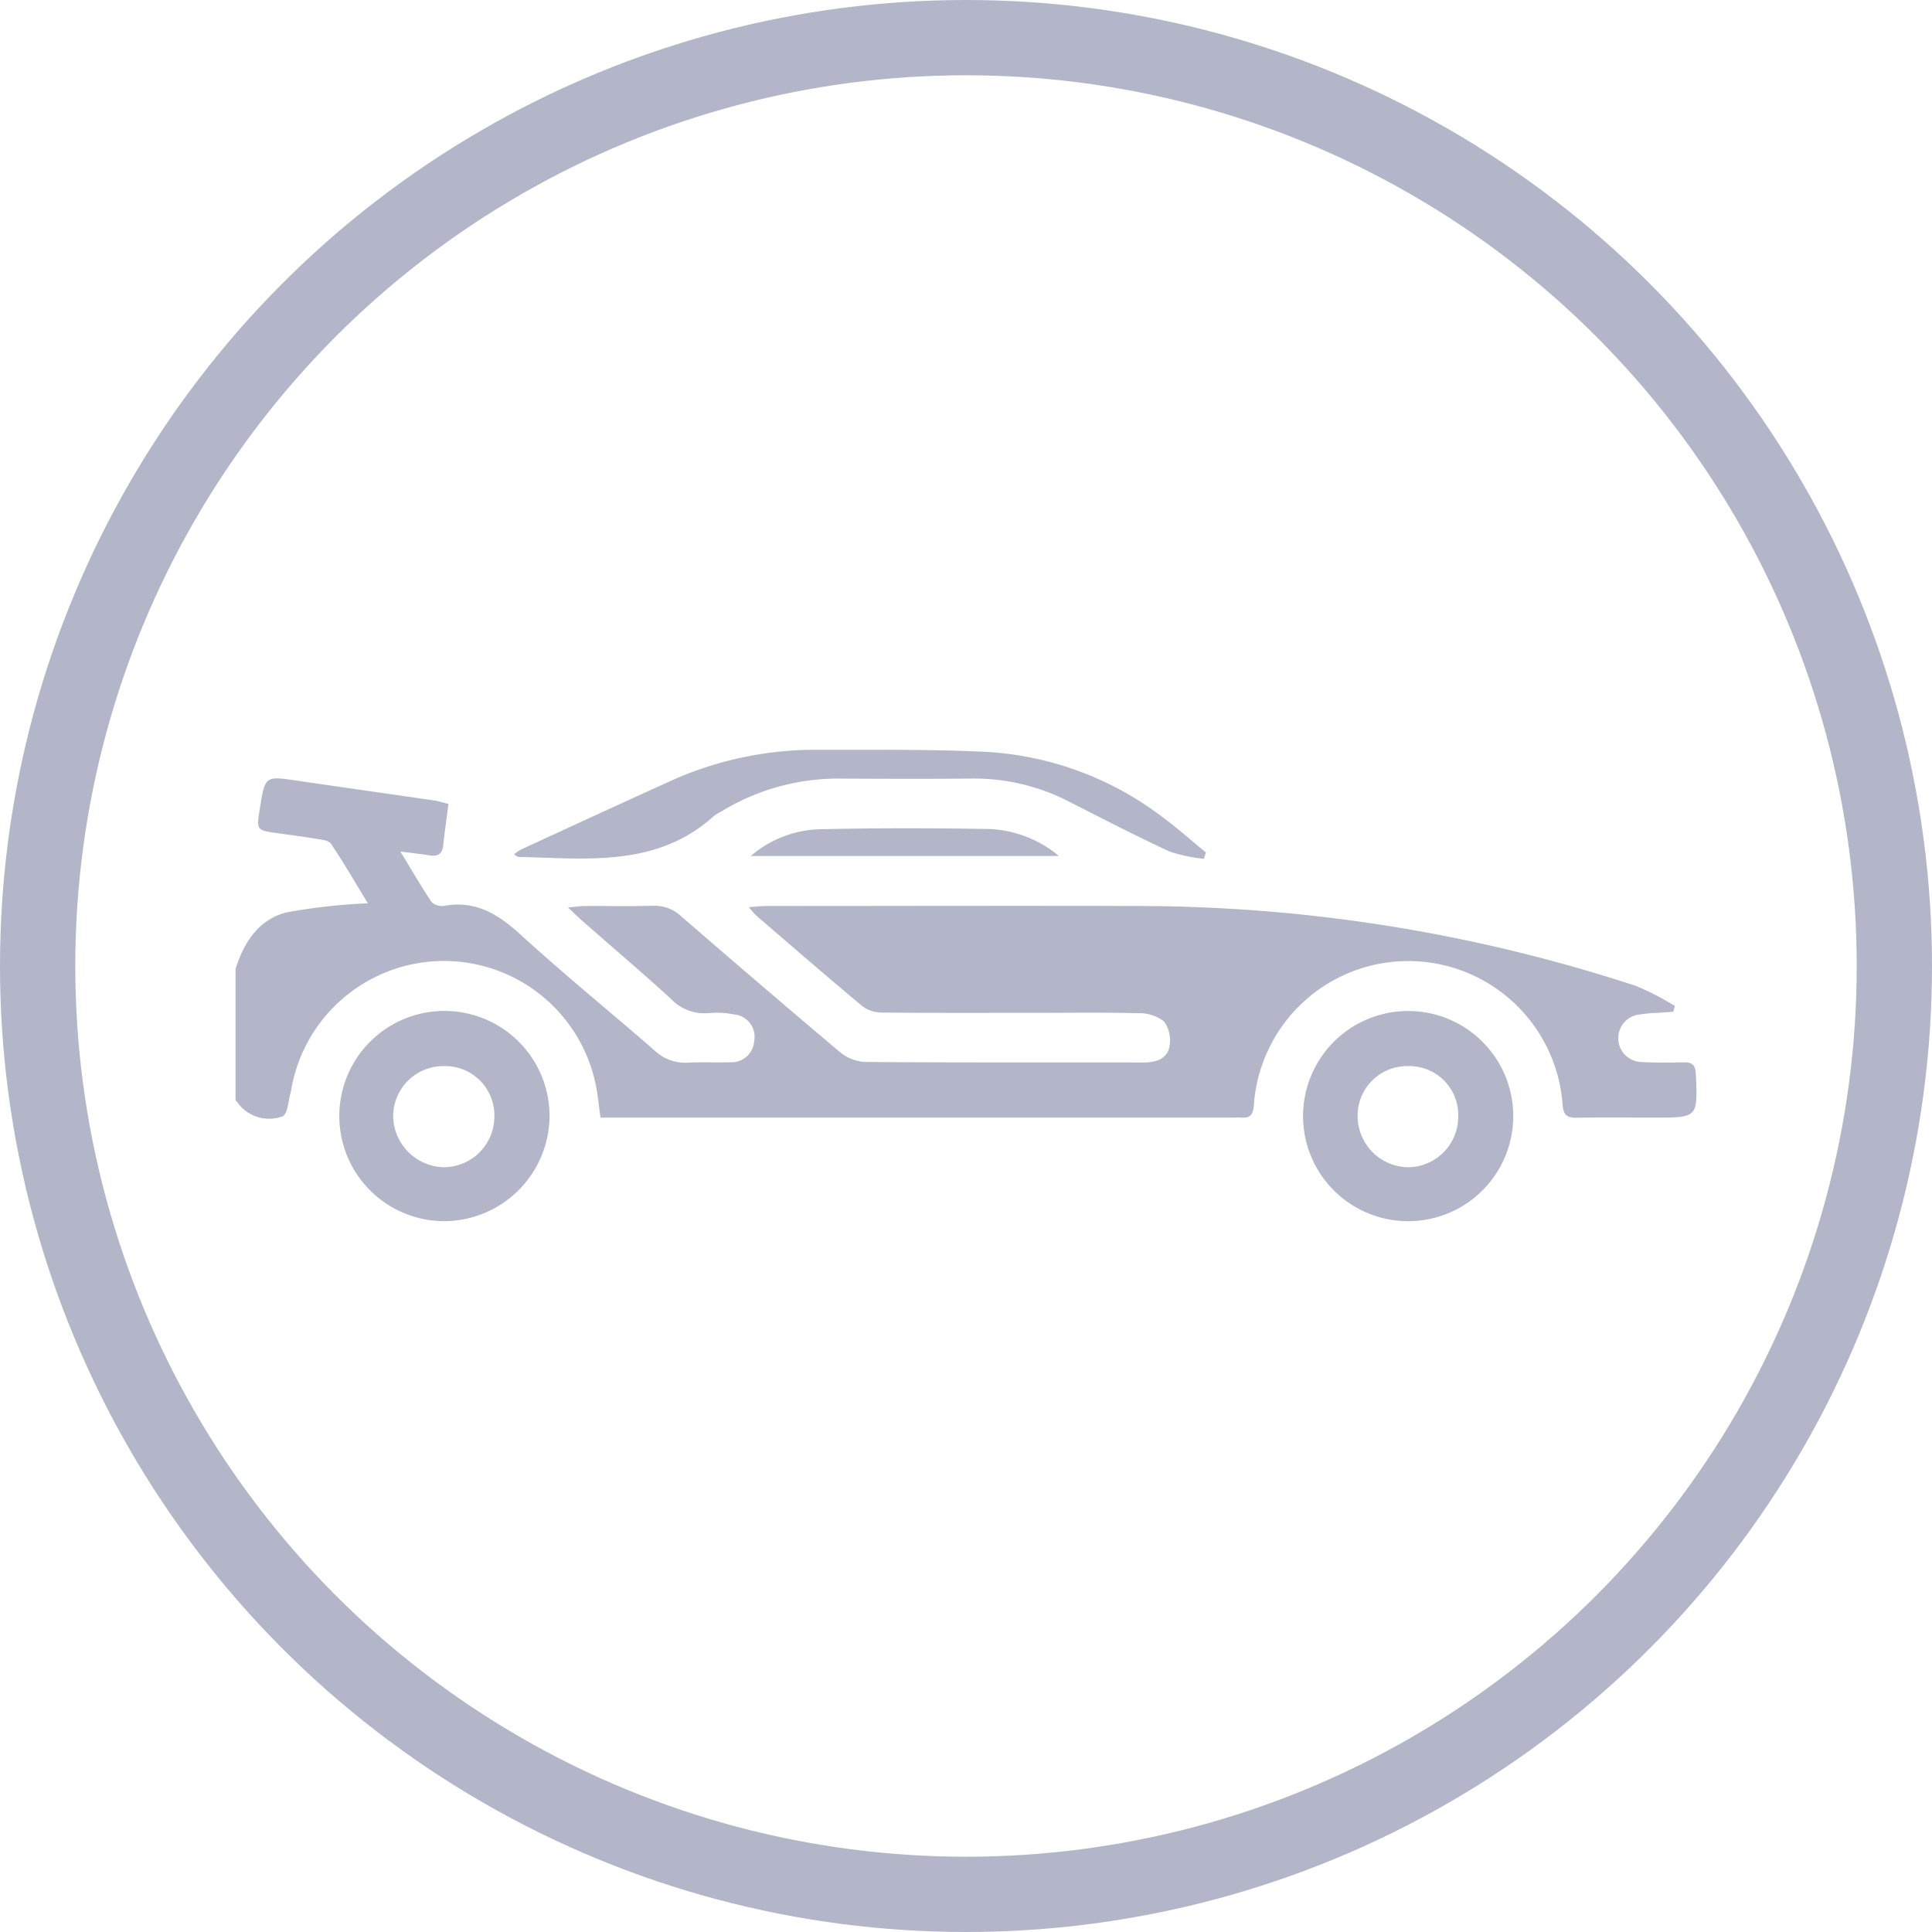
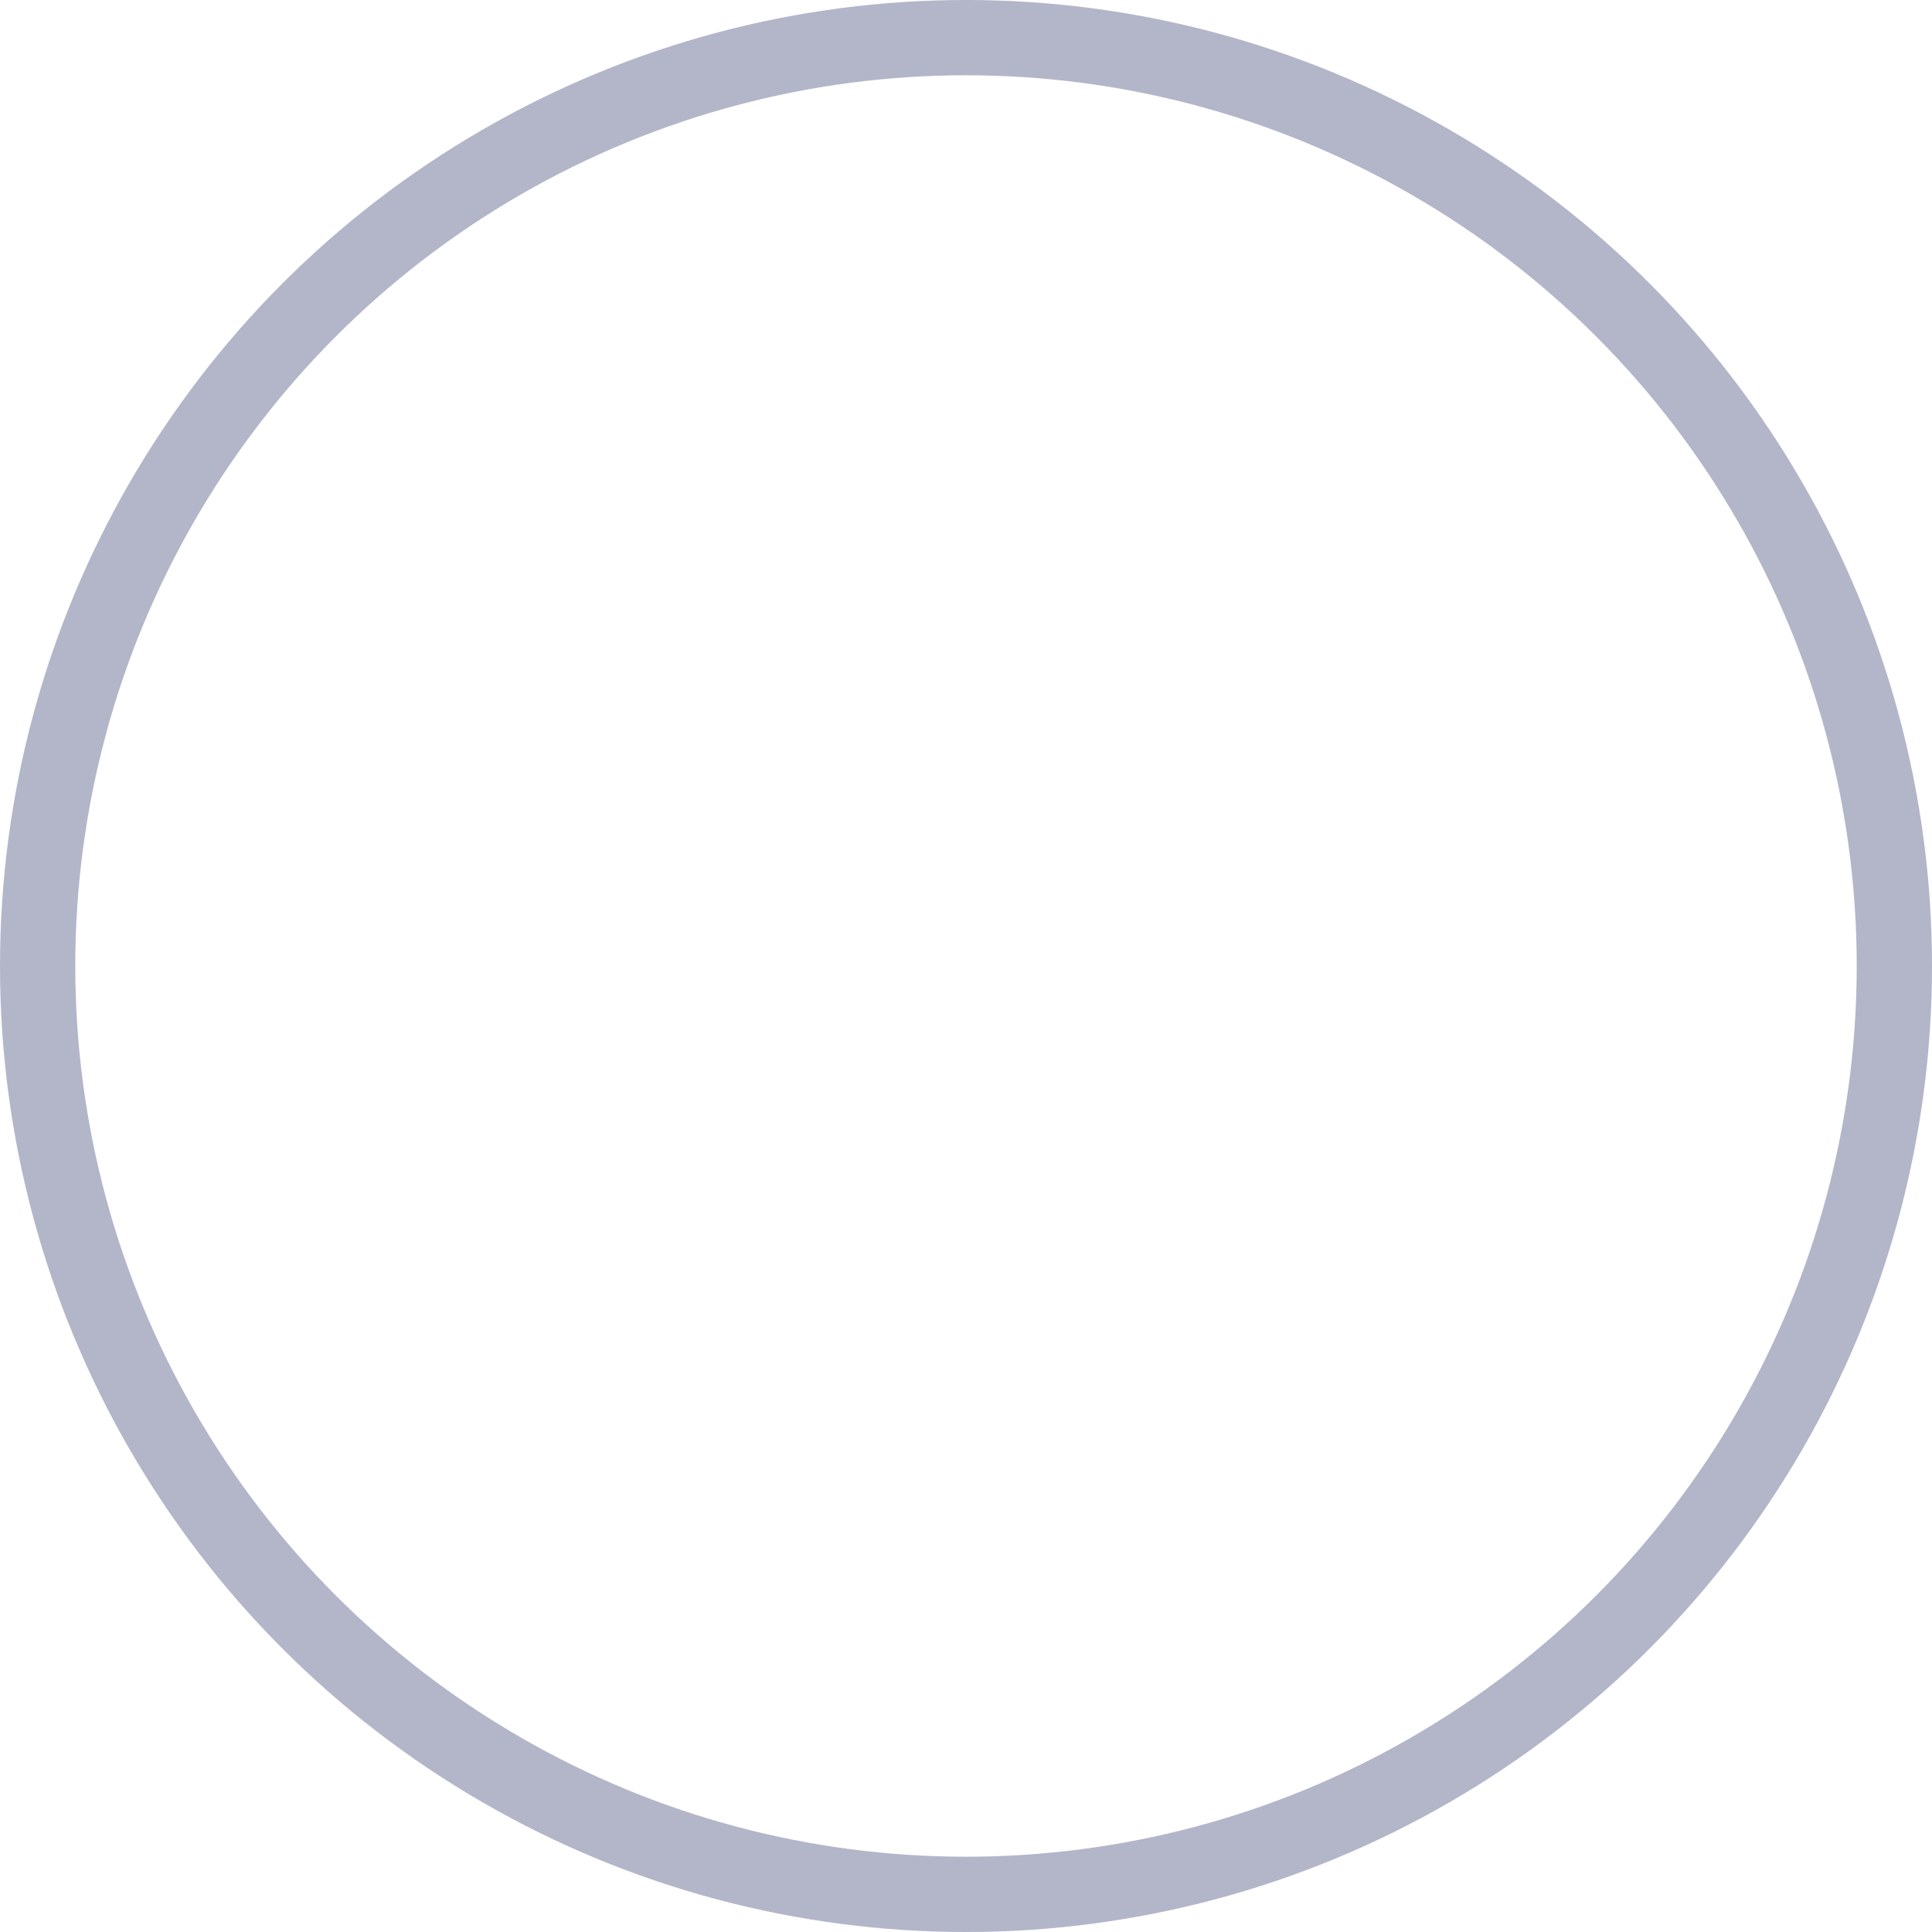
<svg xmlns="http://www.w3.org/2000/svg" width="154" height="154" viewBox="0 0 154 154">
  <defs>
    <clipPath id="clip-path">
-       <rect id="Rectangle_6236" data-name="Rectangle 6236" width="116.448" height="37.573" fill="#b3b5c9" />
-     </clipPath>
+       </clipPath>
  </defs>
  <g id="Group_16809" data-name="Group 16809" transform="translate(-1250 -1203)">
    <g id="Ellipse_10" data-name="Ellipse 10" transform="translate(1250 1203)" fill="none" stroke="#b3b5c9" stroke-width="6">
      <circle cx="77" cy="77" r="77" stroke="none" />
      <circle cx="77" cy="77" r="74" fill="none" />
    </g>
    <g id="Group_16745" data-name="Group 16745" transform="translate(1268.776 1262.77)">
      <g id="Group_16744" data-name="Group 16744" transform="translate(0 0)" clip-path="url(#clip-path)">
        <path id="Path_3191" data-name="Path 3191" d="M0,20.656c.671-2.134,1.866-3.96,4.086-4.507a48.256,48.256,0,0,1,6.461-.722c-.963-1.578-1.9-3.192-2.939-4.745-.178-.267-.741-.319-1.141-.387-1.043-.178-2.093-.309-3.14-.458C1.662,9.6,1.662,9.6,1.937,7.874c.415-2.608.413-2.595,2.974-2.219,3.625.533,7.254,1.042,10.881,1.571.364.053.719.171,1.177.283-.147,1.152-.3,2.229-.419,3.309-.077.67-.422.9-1.076.792s-1.329-.178-2.34-.309c.935,1.532,1.68,2.826,2.517,4.059a1.239,1.239,0,0,0,1.026.265c2.484-.43,4.268.68,6.04,2.3,3.465,3.163,7.109,6.129,10.651,9.208a3.553,3.553,0,0,0,2.664,1c1.132-.064,2.271.008,3.406-.033a1.813,1.813,0,0,0,1.905-1.709,1.78,1.78,0,0,0-1.593-2.1,7.21,7.21,0,0,0-2.028-.112,3.685,3.685,0,0,1-3.036-1.151c-2.319-2.118-4.714-4.153-7.076-6.225-.3-.267-.591-.554-1.109-1.043.629-.056.977-.112,1.325-.114,1.817-.009,3.635.033,5.45-.02a3.083,3.083,0,0,1,2.248.842q6.264,5.429,12.6,10.779a3.471,3.471,0,0,0,2.008.829c7.419.059,14.838.032,22.258.042.96,0,1.845-.277,2.046-1.239a2.567,2.567,0,0,0-.42-2.025,3.182,3.182,0,0,0-2.06-.664c-2.723-.072-5.45-.03-8.176-.03-4.088,0-8.177.017-12.264-.022a2.6,2.6,0,0,1-1.541-.5c-2.849-2.374-5.651-4.807-8.463-7.225a8.379,8.379,0,0,1-.6-.676c.589-.04.977-.091,1.365-.091,9.955,0,19.911-.031,29.867,0a127.625,127.625,0,0,1,39.468,6.364,21.516,21.516,0,0,1,3.123,1.608l-.142.457c-.383.027-.767.051-1.15.082a12.736,12.736,0,0,0-1.687.159,1.9,1.9,0,0,0,.306,3.765c1.133.062,2.271.049,3.406.027.68-.013.9.261.932.939.151,3.465.168,3.464-3.275,3.464-2.082,0-4.164-.023-6.246.01-.759.012-1.029-.228-1.1-1.025a12.335,12.335,0,0,0-24.614.084c-.061.662-.279.982-.96.931-.264-.02-.53,0-.795,0H29.09c-.146-1.011-.213-1.88-.4-2.721a12.354,12.354,0,0,0-24.249.464,1.974,1.974,0,0,1-.04.223c-.2.669-.218,1.7-.655,1.933A3.1,3.1,0,0,1,.206,31.377L0,31.107V20.656" transform="translate(0 -3.197)" fill="#b3b5c9" />
        <path id="Path_3192" data-name="Path 3192" d="M212.992,66.8a8.377,8.377,0,0,1-.006-16.754,8.377,8.377,0,0,1,.006,16.754M213,54.439a3.946,3.946,0,0,0-4.039,3.987,4.089,4.089,0,0,0,4.012,4.076,4.029,4.029,0,0,0,4.007-4.049A3.893,3.893,0,0,0,213,54.439" transform="translate(-119.521 -29.229)" fill="#b3b5c9" />
        <path id="Path_3193" data-name="Path 3193" d="M28.189,66.8a8.379,8.379,0,1,1,8.358-8.395A8.432,8.432,0,0,1,28.189,66.8m3.959-8.355a3.92,3.92,0,0,0-4.01-4.006,4.006,4.006,0,0,0-4.058,3.994A4.138,4.138,0,0,0,28.127,62.5a4.042,4.042,0,0,0,4.021-4.056" transform="translate(-11.518 -29.23)" fill="#b3b5c9" />
        <path id="Path_3194" data-name="Path 3194" d="M108.349,8.685a12.337,12.337,0,0,1-2.741-.584c-2.709-1.255-5.363-2.632-8.027-3.984a16.49,16.49,0,0,0-7.757-1.828c-3.443.036-6.888.021-10.331.005a17.817,17.817,0,0,0-9.608,2.619,3.767,3.767,0,0,0-.581.352c-4.554,4.128-10.13,3.391-15.574,3.271-.094,0-.185-.094-.374-.2a4.4,4.4,0,0,1,.573-.395c4.122-1.9,8.238-3.8,12.375-5.667A28.127,28.127,0,0,1,78.012,0c4.313,0,8.631-.046,12.936.159A25.561,25.561,0,0,1,105.1,5.4c1.178.871,2.276,1.85,3.41,2.779l-.163.511" transform="translate(-31.164 0)" fill="#b3b5c9" />
-         <path id="Path_3195" data-name="Path 3195" d="M123.307,17.24H98.753a8.8,8.8,0,0,1,5.686-2.134c4.457-.1,8.918-.089,13.376-.014a9.254,9.254,0,0,1,5.492,2.148" transform="translate(-57.68 -8.78)" fill="#b3b5c9" />
      </g>
    </g>
  </g>
</svg>